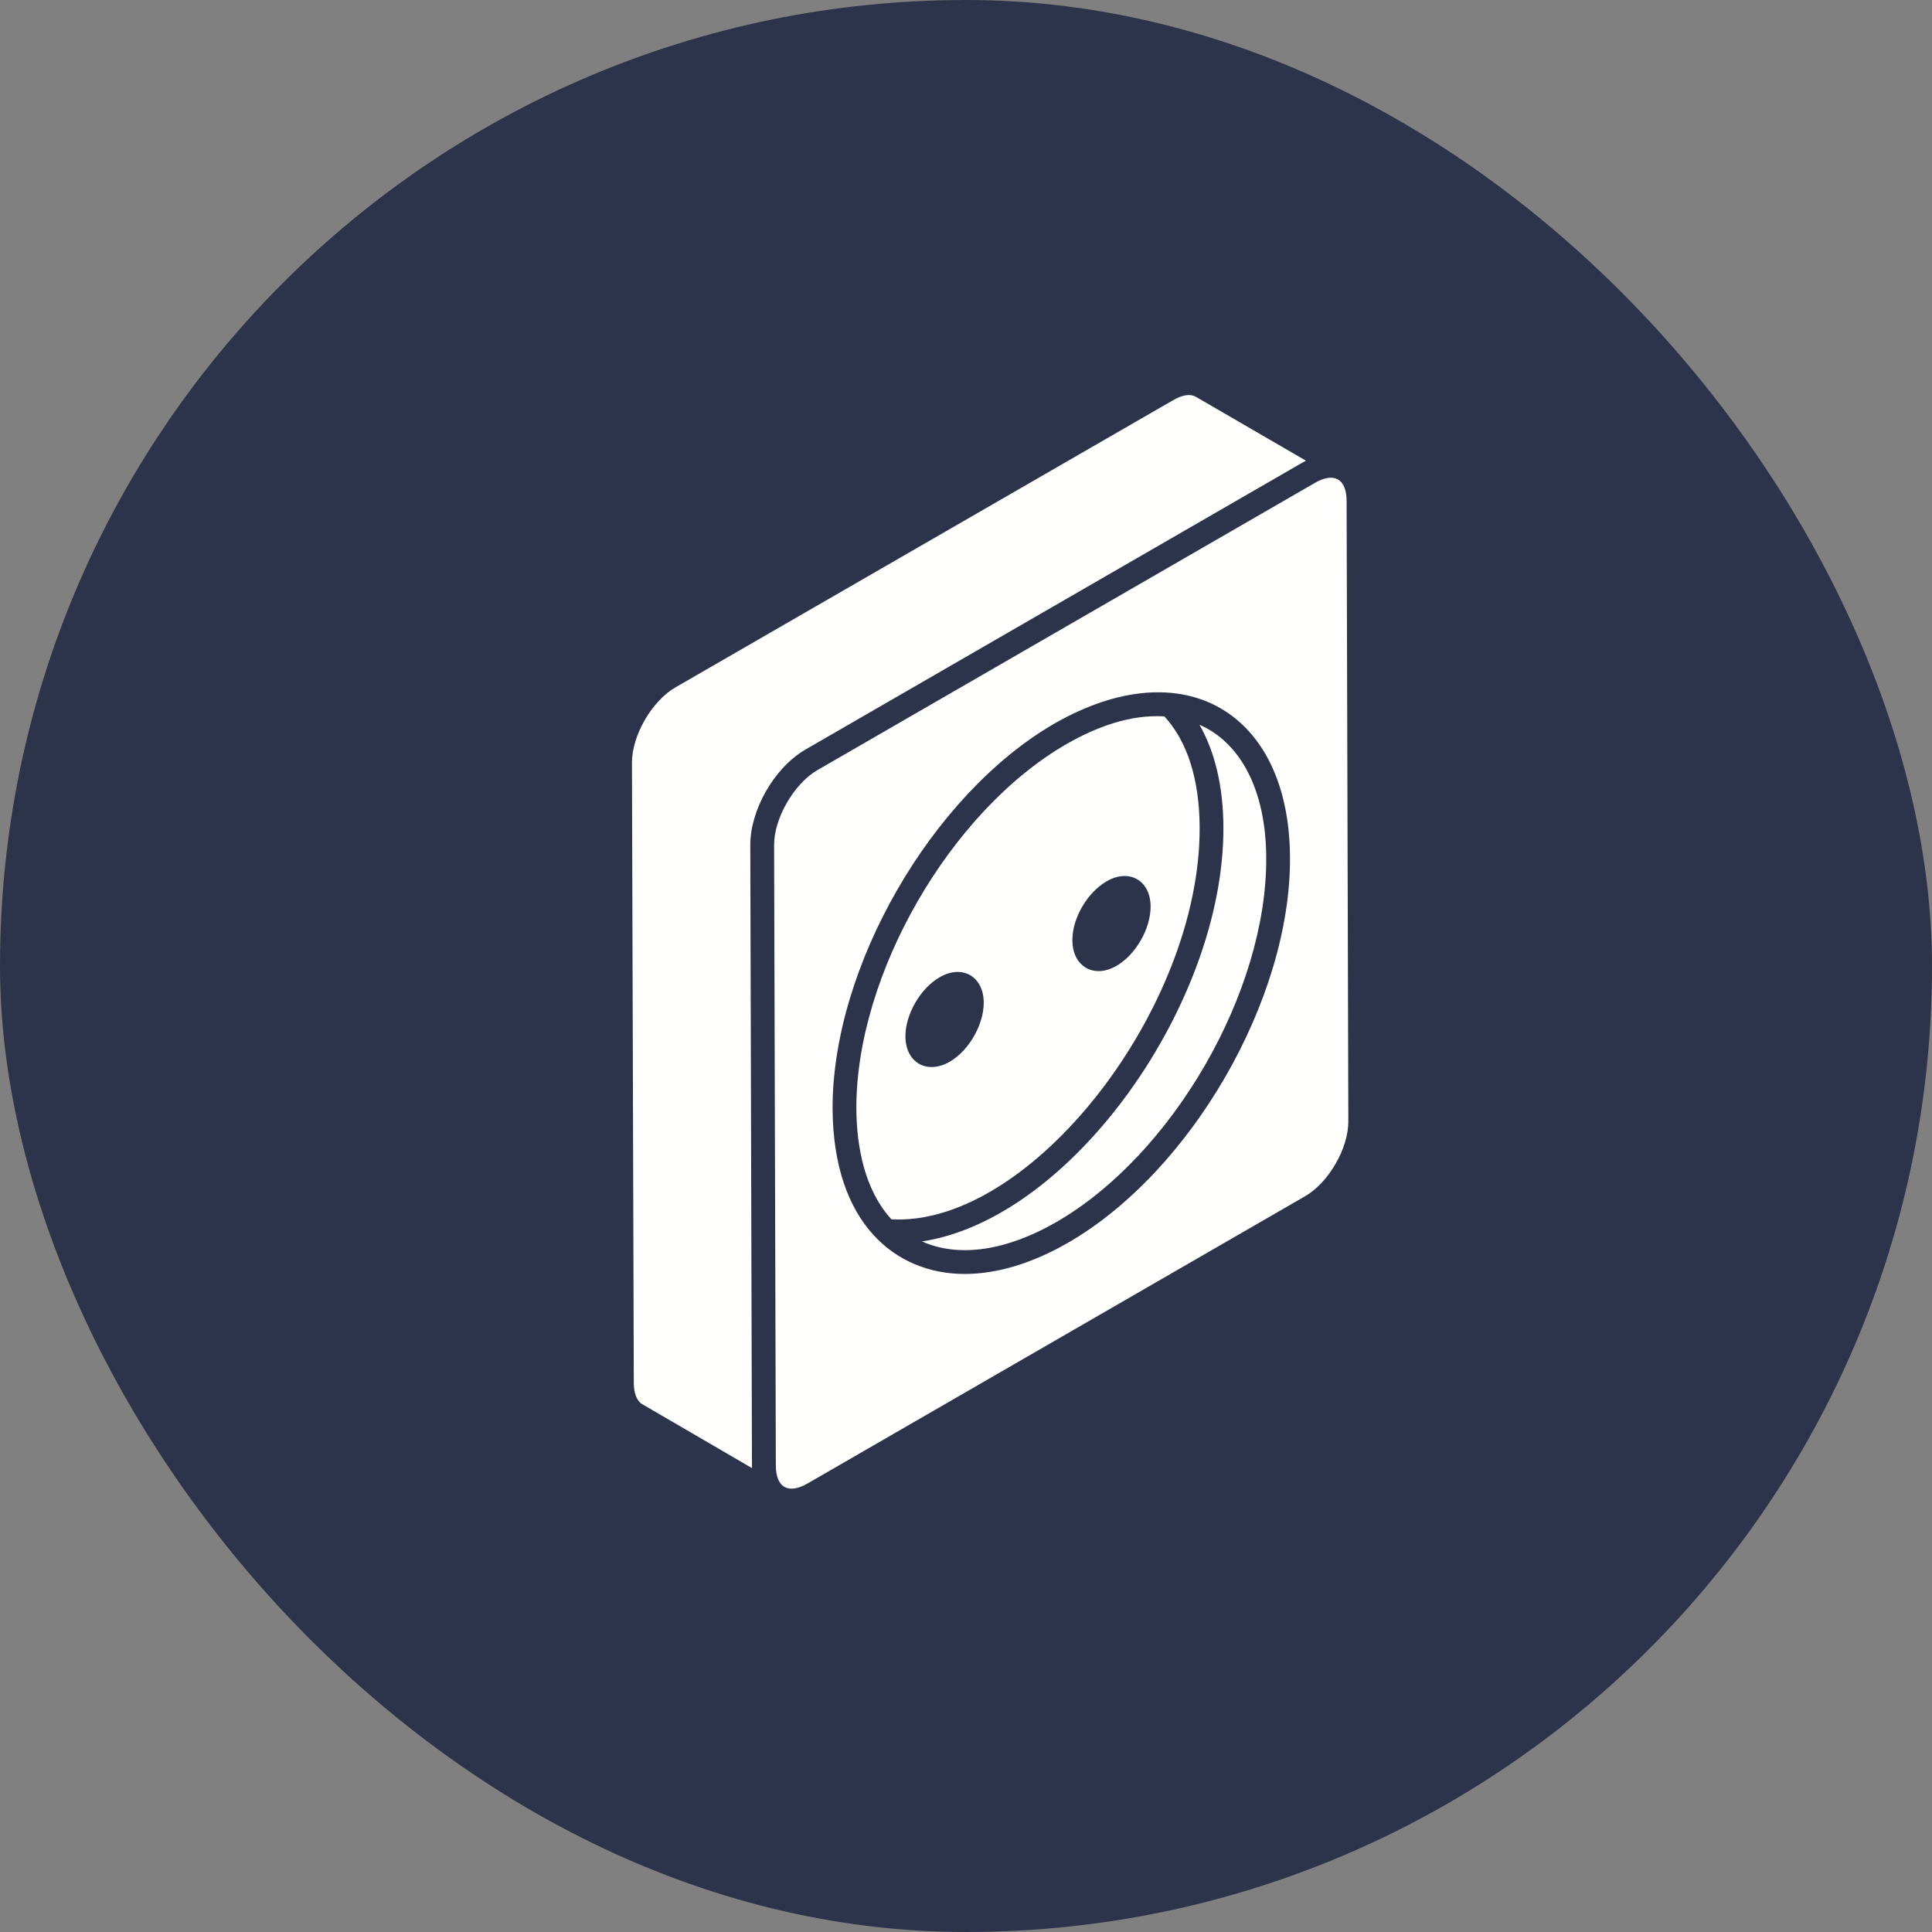
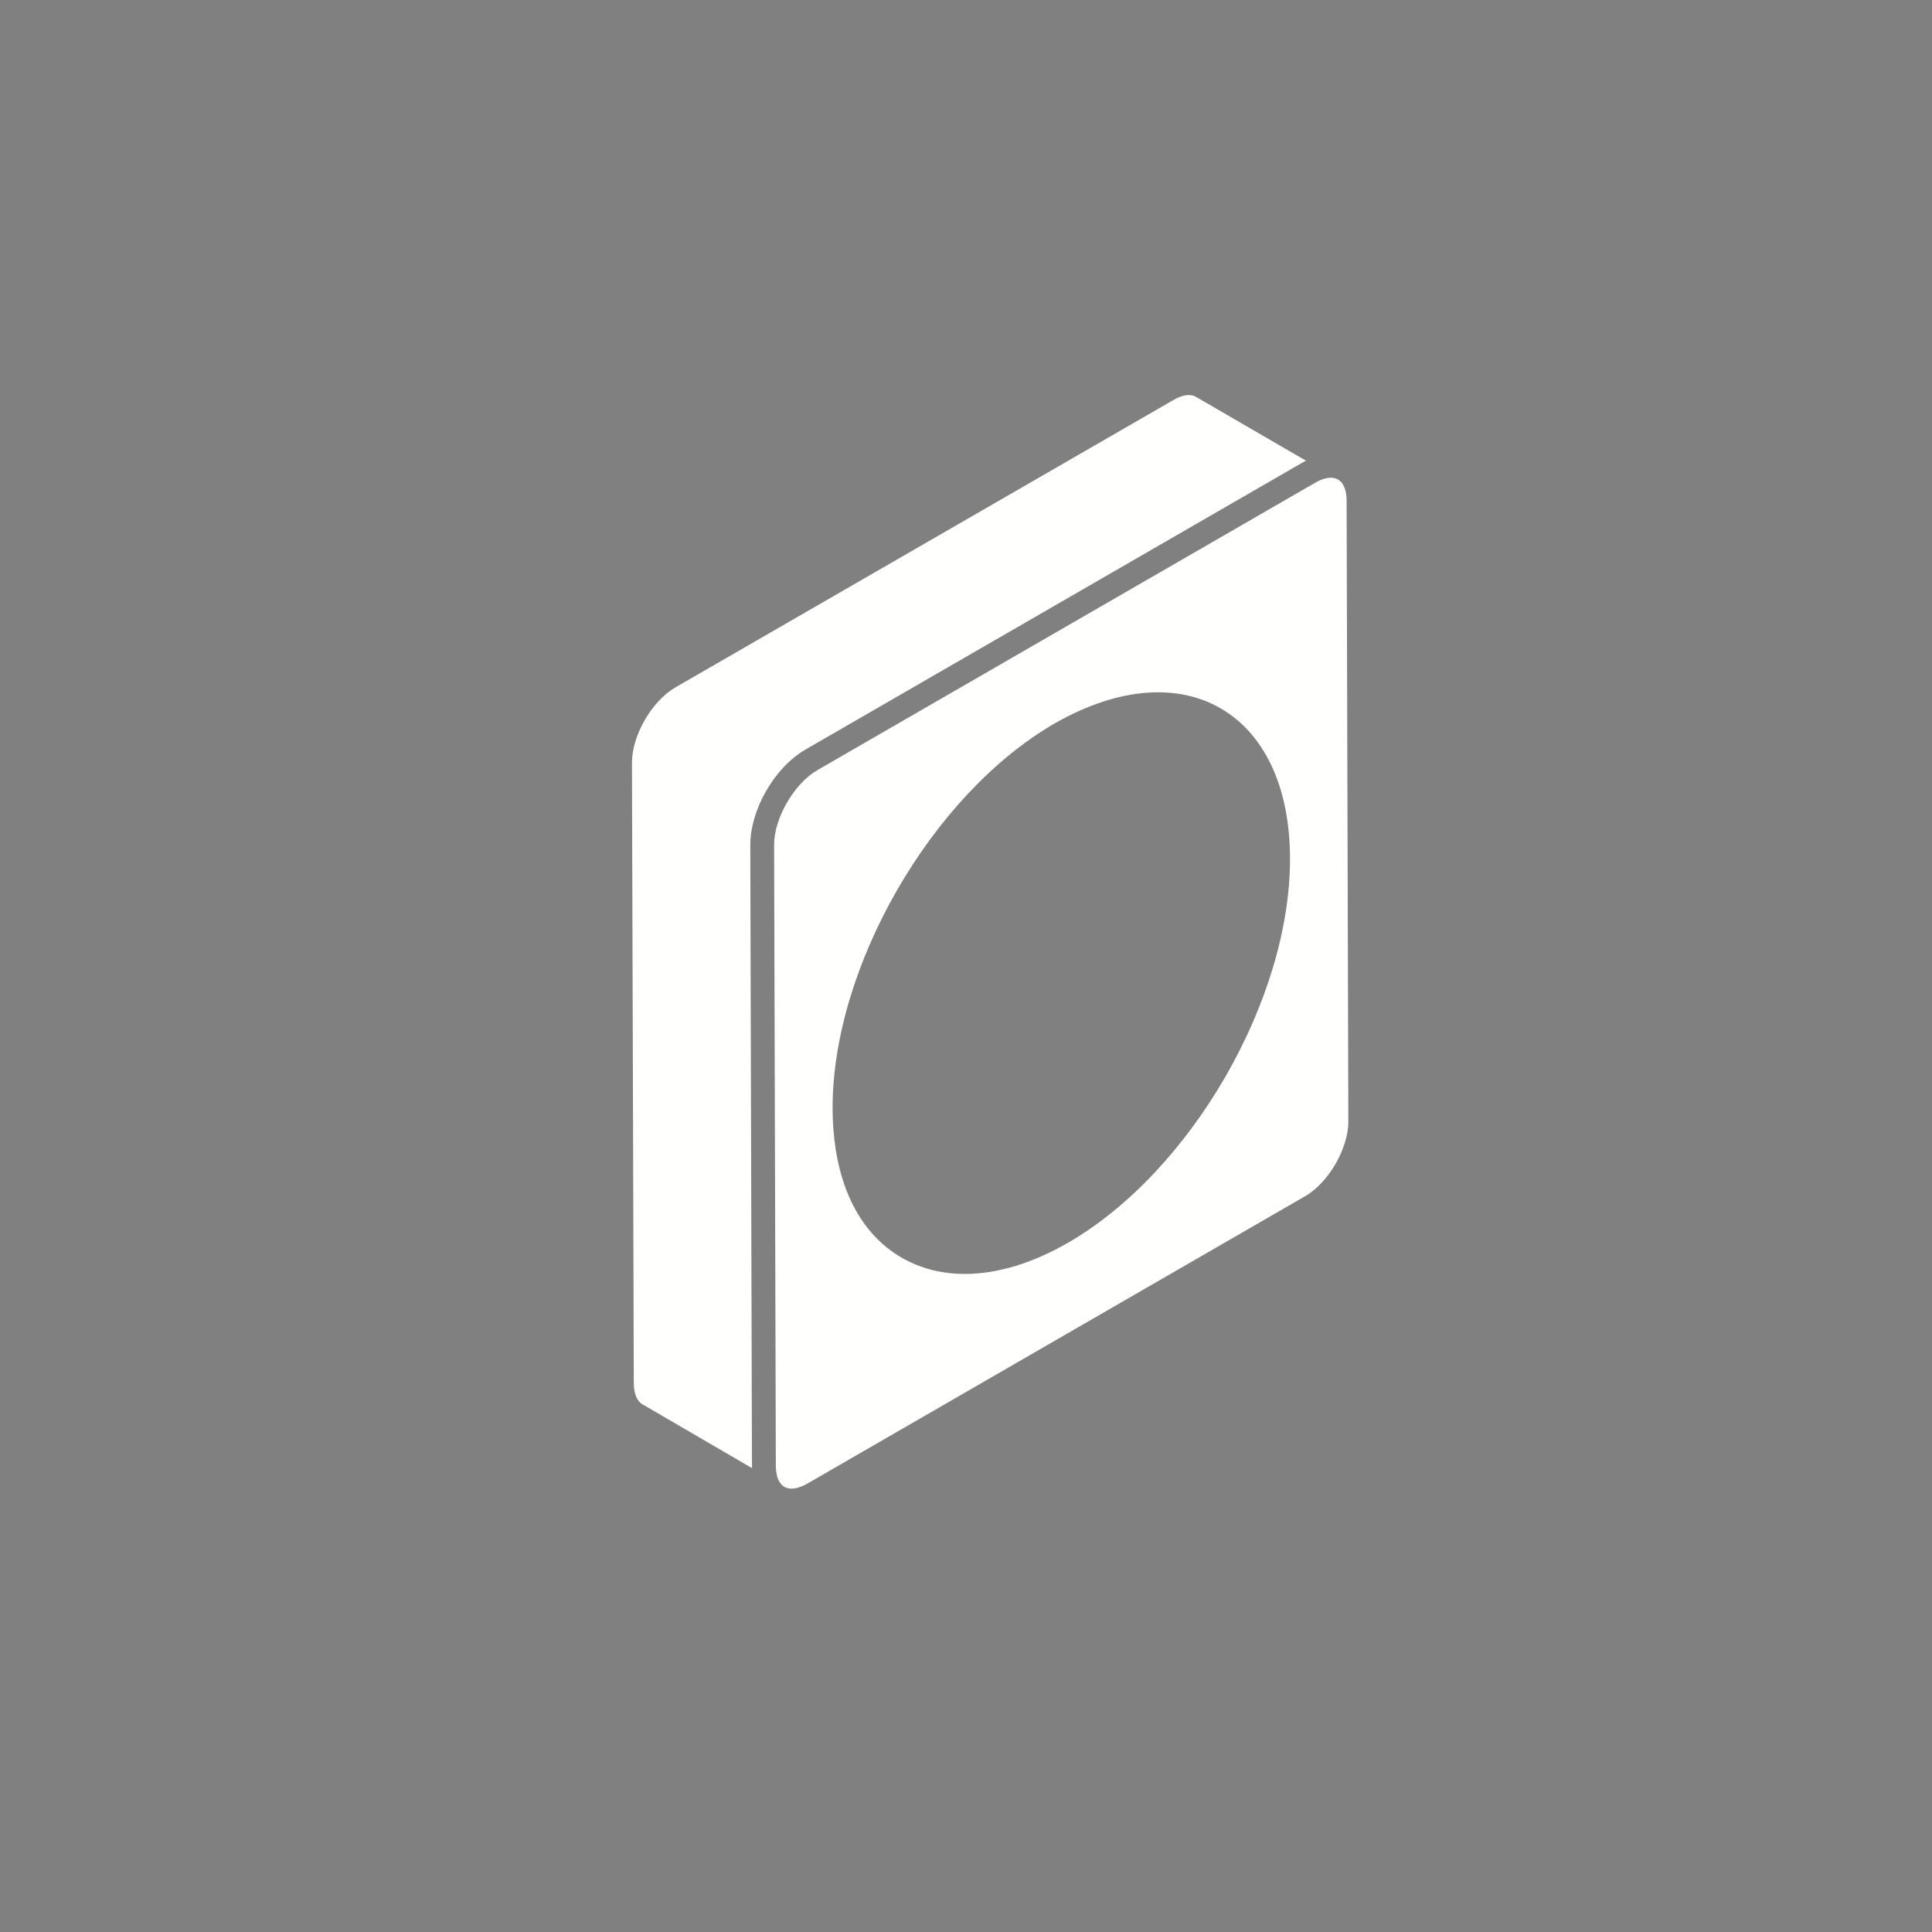
<svg xmlns="http://www.w3.org/2000/svg" width="40" height="40" viewBox="0 0 40 40" fill="none">
  <rect x="0" y="0" width="40" height="40" fill="#808080" stroke="none" />
-   <rect width="40" height="40" rx="20" fill="#2D334A" />
  <path d="M15.534 17.498C15.532 16.779 16.02 15.9 16.677 15.518C19.067 14.138 24.611 10.937 26.977 9.571C26.977 9.571 26.978 9.571 26.978 9.571L26.979 9.57C26.999 9.559 27.019 9.548 27.038 9.538L24.762 8.217C24.645 8.148 24.476 8.174 24.284 8.288C22.688 9.209 25.678 7.483 13.985 14.231C13.496 14.513 13.084 15.226 13.084 15.789L13.122 28.63C13.122 28.846 13.186 29.007 13.297 29.072L15.57 30.396C15.569 30.38 15.569 30.363 15.569 30.346C15.565 29.024 15.581 35.119 15.534 17.498V17.498Z" fill="#FFFFFE" />
-   <path d="M24.834 15.005C25.154 15.567 25.326 16.285 25.329 17.125C25.349 20.764 22.193 25.232 19.09 25.702C19.094 25.704 19.097 25.706 19.101 25.708C19.856 26.04 20.835 25.897 21.865 25.305C24.278 23.914 26.23 20.531 26.216 17.762C26.216 17.762 26.216 17.762 26.216 17.762C26.212 16.383 25.699 15.383 24.834 15.005V15.005Z" fill="#FFFFFE" />
-   <path d="M24.837 17.127C24.837 17.127 24.837 17.127 24.837 17.127C24.833 16.135 24.581 15.345 24.107 14.832C23.392 14.789 22.699 15.052 22.08 15.405C19.672 16.795 17.72 20.181 17.73 22.953C17.734 23.752 17.906 24.633 18.439 25.225C18.445 25.232 18.452 25.238 18.458 25.245C21.339 25.399 24.857 20.878 24.837 17.127V17.127ZM22.91 18.248C23.363 17.979 23.822 18.215 23.822 18.77C23.822 19.23 23.514 19.765 23.119 19.995C22.64 20.273 22.203 20.001 22.203 19.469C22.198 19.012 22.511 18.478 22.91 18.248ZM19.663 21.982C19.193 22.253 18.747 22.001 18.746 21.457C18.744 21.001 19.056 20.463 19.454 20.233C19.924 19.961 20.365 20.216 20.367 20.757C20.368 21.216 20.059 21.754 19.663 21.982V21.982Z" fill="#FFFFFE" />
  <path d="M27.88 10.37C27.879 9.907 27.614 9.773 27.226 9.996C27.226 9.997 27.225 9.997 27.225 9.997C26.836 10.221 18.125 15.251 16.926 15.943C16.435 16.226 16.023 16.951 16.027 17.495C16.074 34.38 16.059 28.973 16.063 30.342C16.064 30.811 16.333 30.938 16.723 30.712L27.02 24.767C27.508 24.486 27.918 23.775 27.916 23.215L27.88 10.37ZM22.11 25.731C21.367 26.159 20.637 26.376 19.973 26.376C18.539 26.376 17.25 25.328 17.238 22.955C17.228 20.026 19.29 16.448 21.835 14.978C24.525 13.442 26.699 14.761 26.708 17.76C26.723 20.686 24.66 24.262 22.11 25.731V25.731Z" fill="#FFFFFE" />
</svg>